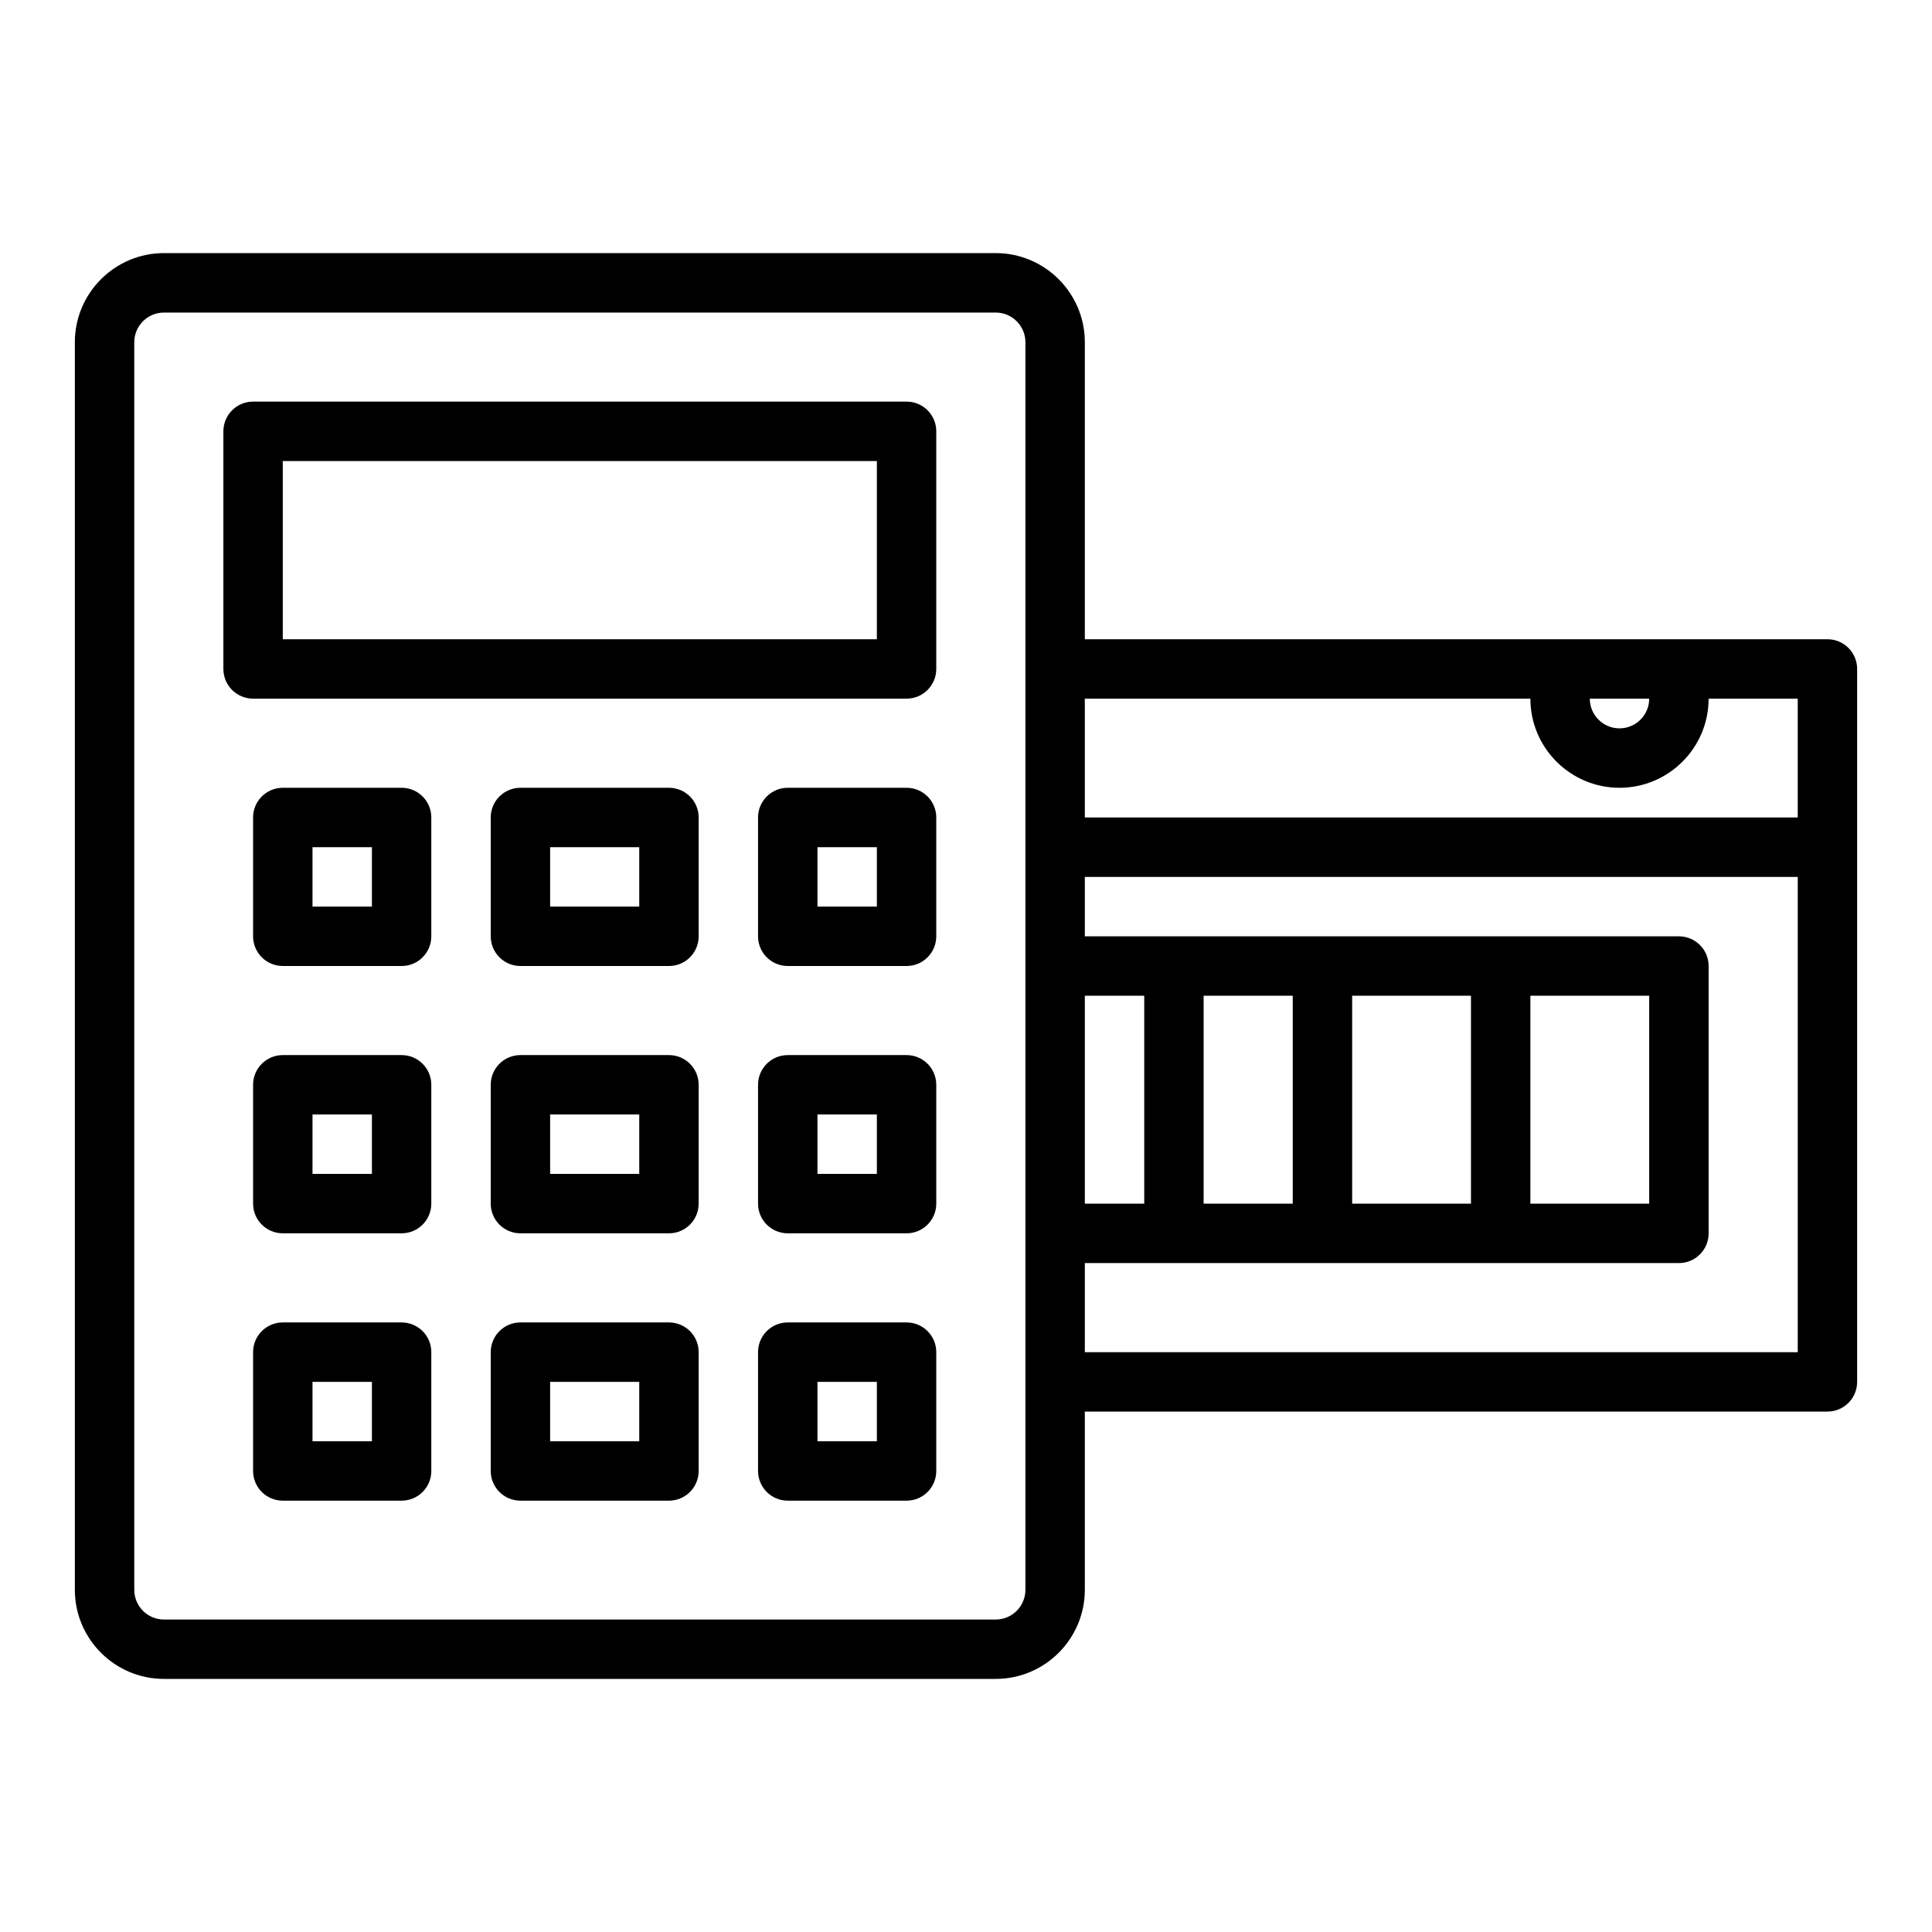
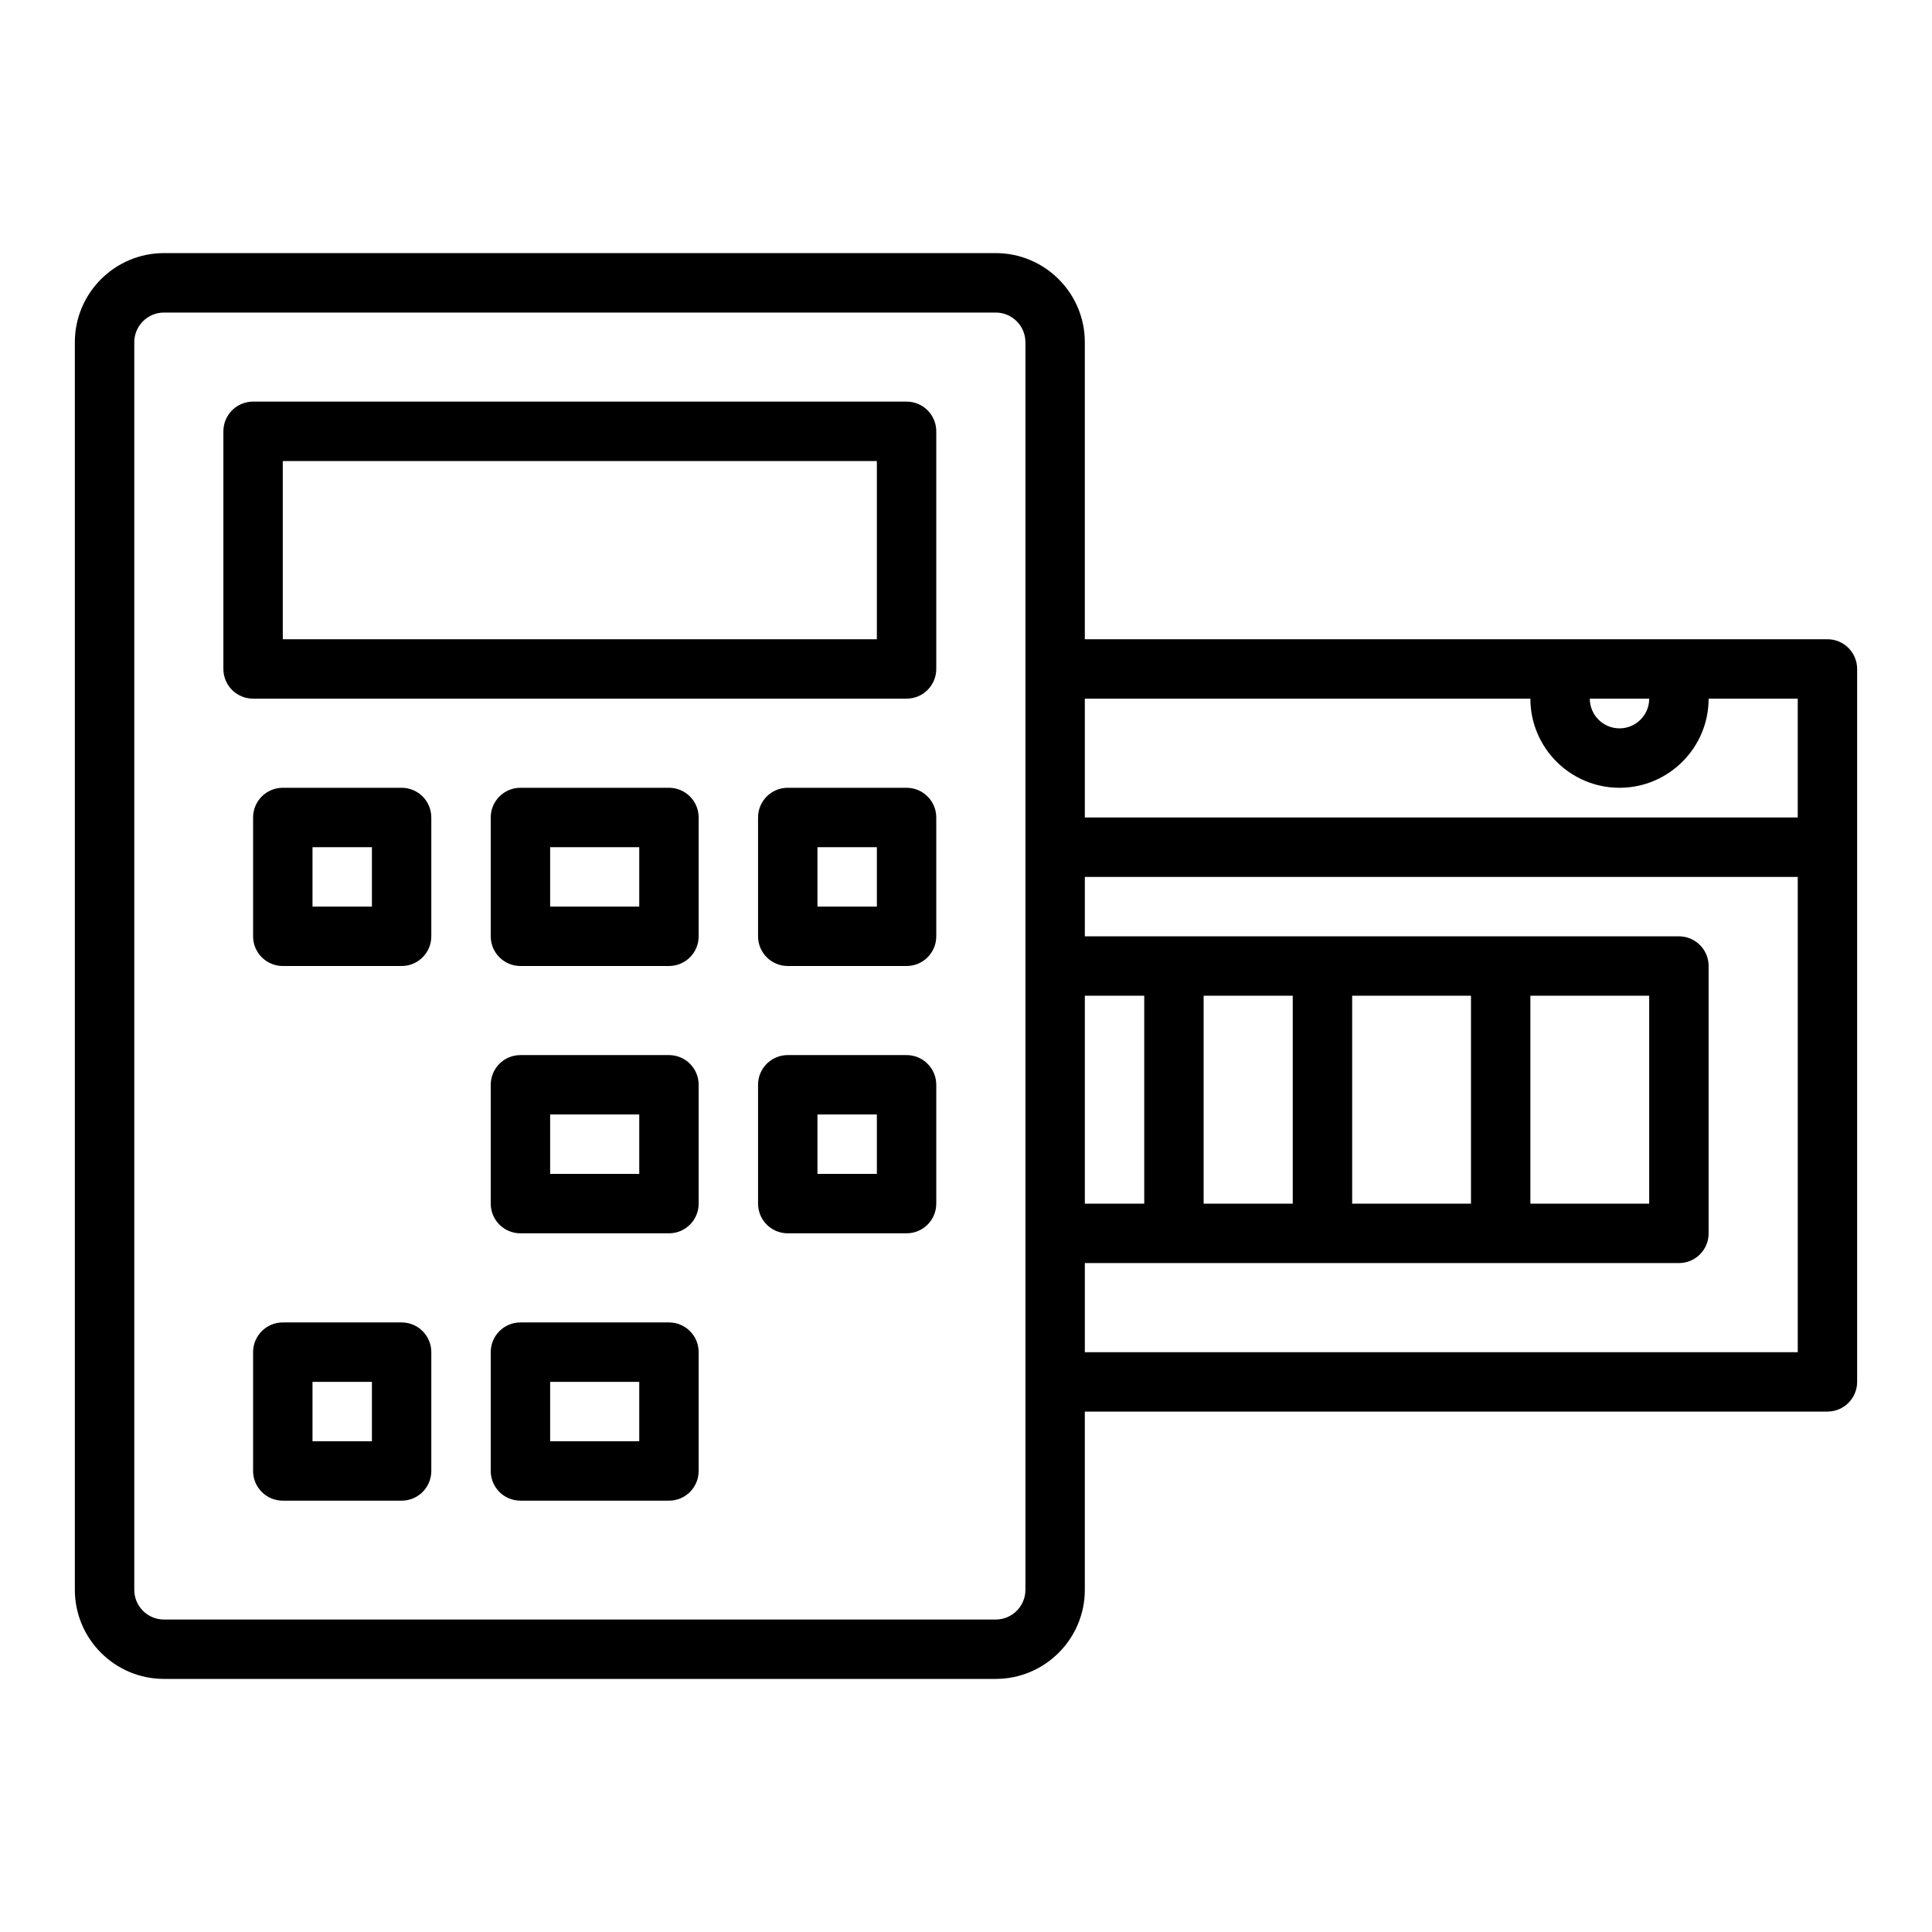
<svg xmlns="http://www.w3.org/2000/svg" fill="#000000" width="800px" height="800px" version="1.1" viewBox="144 144 512 512">
  <g>
    <path d="m628.29 313.41h-196.8v-78.719c0-13.023-10.594-23.617-23.617-23.617h-220.42c-13.023 0-23.617 10.594-23.617 23.617v330.62c0 13.023 10.594 23.617 23.617 23.617h220.42c13.023 0 23.617-10.594 23.617-23.617v-47.23h196.8c4.352 0 7.871-3.519 7.871-7.871v-188.93c0-4.352-3.523-7.875-7.871-7.875zm-47.234 15.742c0 4.34-3.527 7.871-7.871 7.871s-7.871-3.531-7.871-7.871zm-31.488 0c0 13.023 10.594 23.617 23.617 23.617 13.023 0 23.617-10.594 23.617-23.617h23.617v31.488h-188.93v-31.488zm-62.977 78.723v55.105h-23.617v-55.105zm47.234 0v55.105h-31.488v-55.105zm47.23 0v55.105h-31.488v-55.105zm-133.82 55.105h-15.742v-55.105h15.742zm-31.488 102.34c0 4.344-3.527 7.871-7.871 7.871h-220.42c-4.344 0-7.871-3.527-7.871-7.871v-330.62c0-4.34 3.527-7.871 7.871-7.871h220.42c4.344 0 7.871 3.531 7.871 7.871zm15.746-62.977v-23.617h157.44c4.352 0 7.871-3.519 7.871-7.871v-70.848c0-4.348-3.519-7.871-7.871-7.871h-157.44v-15.742h188.93v125.95z" />
    <path d="m384.25 250.43h-173.18c-4.352 0-7.871 3.523-7.871 7.871v62.977c0 4.348 3.519 7.871 7.871 7.871h173.18c4.352 0 7.871-3.523 7.871-7.871v-62.977c0-4.348-3.519-7.871-7.871-7.871zm-7.871 62.977h-157.44v-47.23h157.44z" />
    <path d="m250.43 352.77h-31.488c-4.352 0-7.871 3.523-7.871 7.871v31.488c0 4.348 3.519 7.871 7.871 7.871h31.488c4.352 0 7.871-3.523 7.871-7.871v-31.488c0-4.344-3.519-7.871-7.871-7.871zm-7.871 31.488h-15.742v-15.742h15.742z" />
    <path d="m321.28 352.77h-39.359c-4.352 0-7.871 3.523-7.871 7.871v31.488c0 4.348 3.519 7.871 7.871 7.871h39.359c4.352 0 7.871-3.523 7.871-7.871v-31.488c0-4.344-3.519-7.871-7.871-7.871zm-7.871 31.488h-23.617v-15.742h23.617z" />
    <path d="m384.25 352.77h-31.488c-4.352 0-7.871 3.523-7.871 7.871v31.488c0 4.348 3.519 7.871 7.871 7.871h31.488c4.352 0 7.871-3.523 7.871-7.871v-31.488c0-4.344-3.519-7.871-7.871-7.871zm-7.871 31.488h-15.742v-15.742h15.742z" />
-     <path d="m250.43 423.61h-31.488c-4.352 0-7.871 3.519-7.871 7.871v31.488c0 4.352 3.519 7.871 7.871 7.871h31.488c4.352 0 7.871-3.519 7.871-7.871v-31.488c0-4.348-3.519-7.871-7.871-7.871zm-7.871 31.488h-15.742v-15.742h15.742z" />
    <path d="m321.28 423.61h-39.359c-4.352 0-7.871 3.519-7.871 7.871v31.488c0 4.352 3.519 7.871 7.871 7.871h39.359c4.352 0 7.871-3.519 7.871-7.871v-31.488c0-4.348-3.519-7.871-7.871-7.871zm-7.871 31.488h-23.617v-15.742h23.617z" />
    <path d="m384.25 423.61h-31.488c-4.352 0-7.871 3.519-7.871 7.871v31.488c0 4.352 3.519 7.871 7.871 7.871h31.488c4.352 0 7.871-3.519 7.871-7.871v-31.488c0-4.348-3.519-7.871-7.871-7.871zm-7.871 31.488h-15.742v-15.742h15.742z" />
    <path d="m250.43 494.46h-31.488c-4.352 0-7.871 3.519-7.871 7.871v31.488c0 4.352 3.519 7.871 7.871 7.871h31.488c4.352 0 7.871-3.519 7.871-7.871v-31.488c0-4.348-3.519-7.871-7.871-7.871zm-7.871 31.488h-15.742v-15.742h15.742z" />
    <path d="m321.28 494.46h-39.359c-4.352 0-7.871 3.519-7.871 7.871v31.488c0 4.352 3.519 7.871 7.871 7.871h39.359c4.352 0 7.871-3.519 7.871-7.871v-31.488c0-4.348-3.519-7.871-7.871-7.871zm-7.871 31.488h-23.617v-15.742h23.617z" />
-     <path d="m384.25 494.46h-31.488c-4.352 0-7.871 3.519-7.871 7.871v31.488c0 4.352 3.519 7.871 7.871 7.871h31.488c4.352 0 7.871-3.519 7.871-7.871v-31.488c0-4.348-3.519-7.871-7.871-7.871zm-7.871 31.488h-15.742v-15.742h15.742z" />
  </g>
</svg>